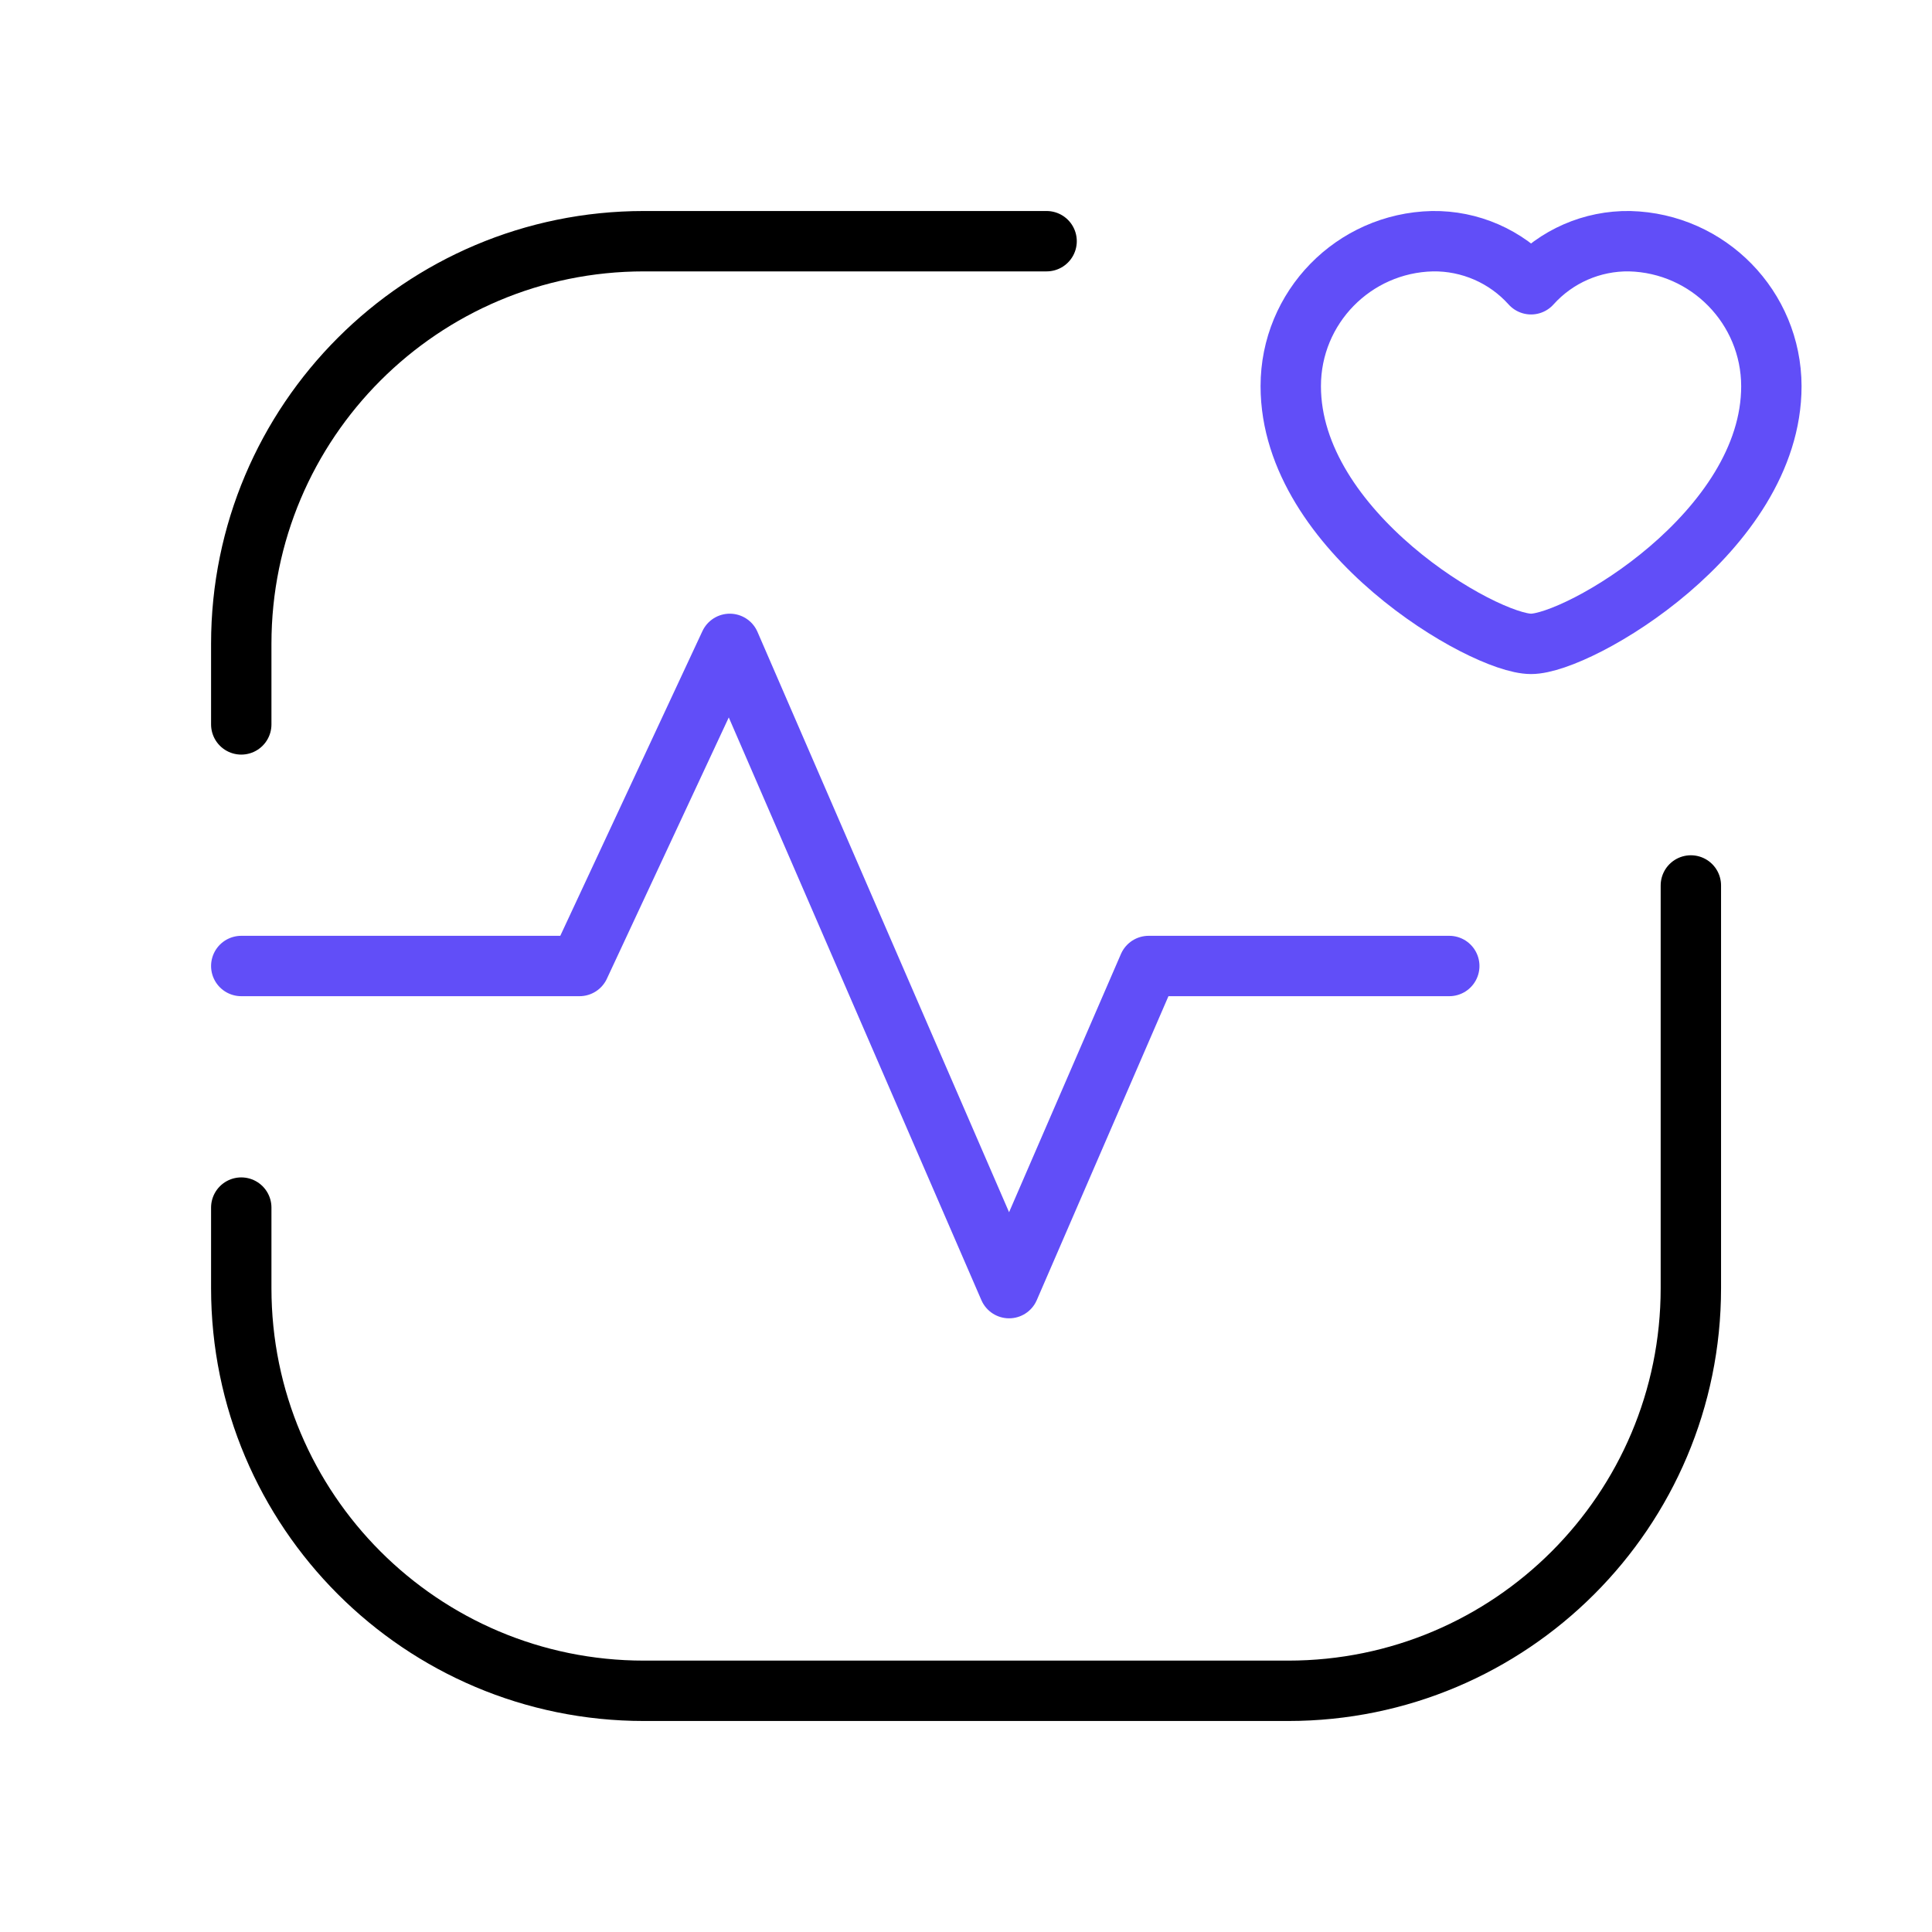
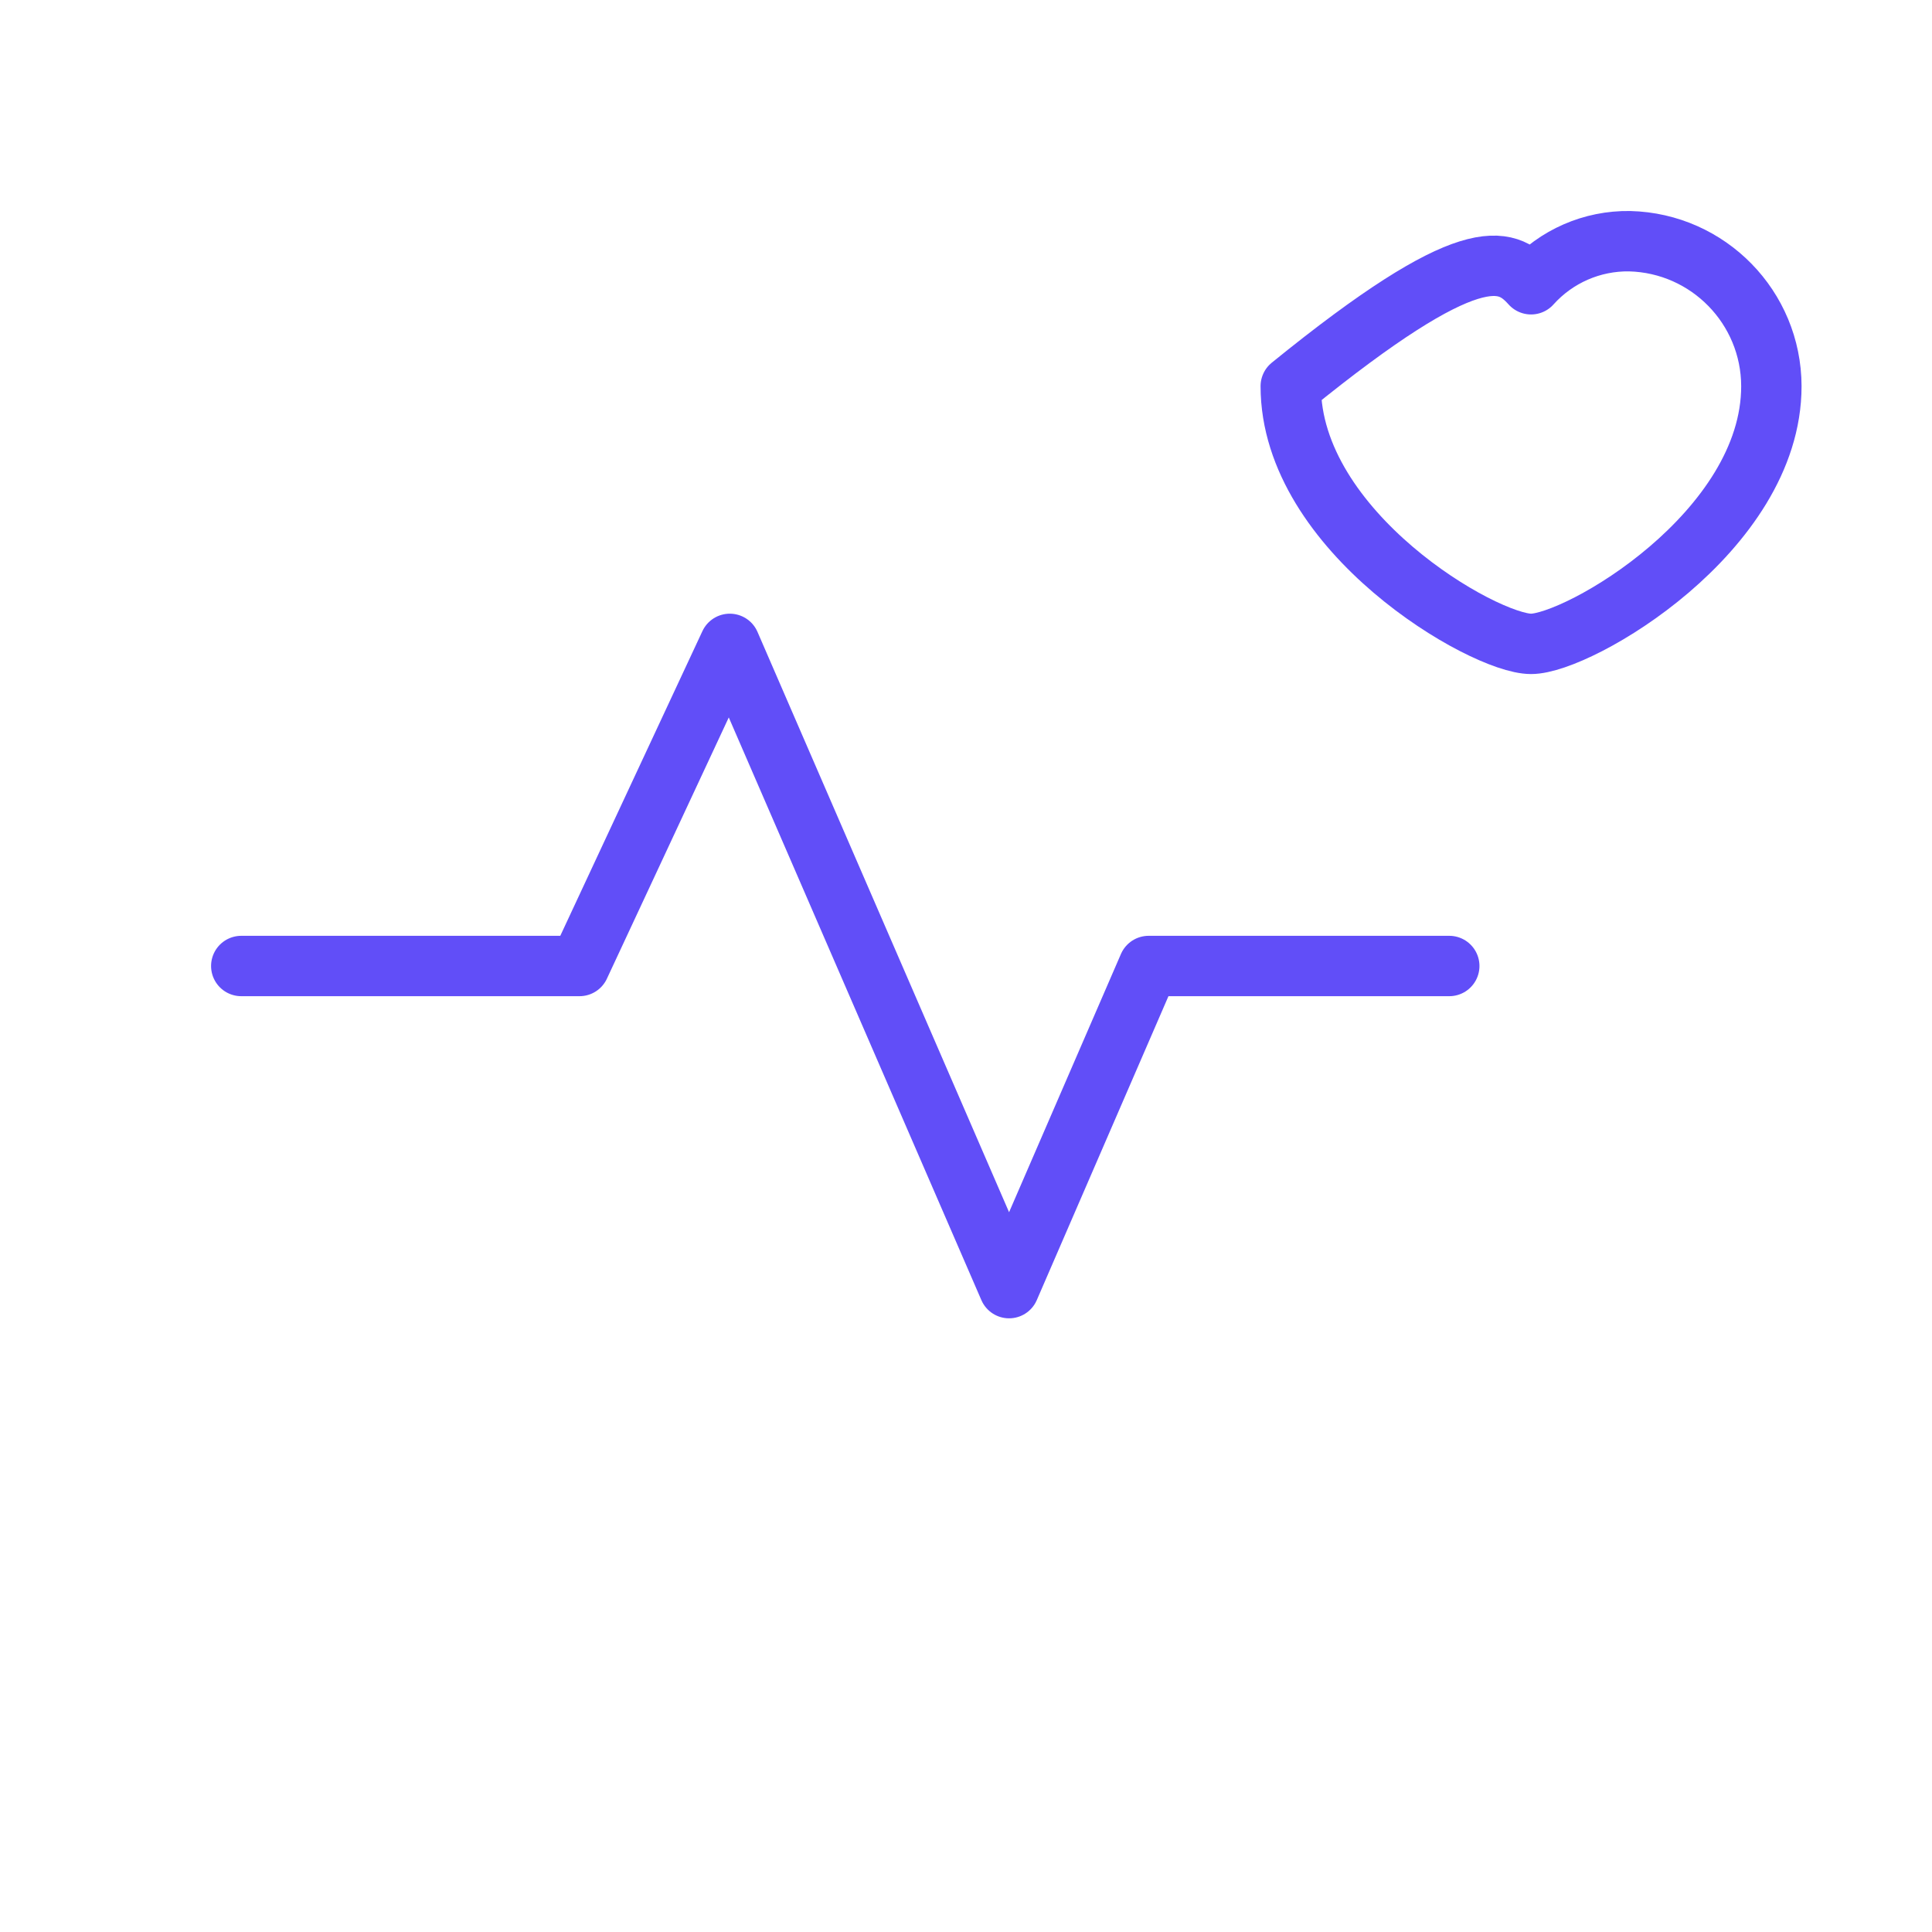
<svg xmlns="http://www.w3.org/2000/svg" width="64" height="64" viewBox="0 0 64 64" fill="none">
-   <path d="M56.012 29.332V42.671C56.012 50.038 50.04 56.01 42.673 56.01H21.331C13.964 56.01 7.992 50.038 7.992 42.671V40.003" stroke="black" stroke-width="2" stroke-linecap="round" stroke-linejoin="round" />
-   <path d="M34.67 7.99H21.331C13.964 7.99 7.992 13.962 7.992 21.329V23.997" stroke="black" stroke-width="2" stroke-linecap="round" stroke-linejoin="round" />
  <path d="M48.009 32H38.05L33.427 42.671L24.175 21.329L19.197 32H7.992" stroke="#614EF8" stroke-width="2" stroke-linecap="round" stroke-linejoin="round" />
-   <path fill-rule="evenodd" clip-rule="evenodd" d="M50.718 9.417C51.55 8.49 52.742 7.97 53.986 7.99C56.593 8.057 58.673 10.185 58.679 12.792C58.679 17.623 52.292 21.329 50.718 21.329C49.145 21.329 42.758 17.623 42.758 12.792C42.757 10.182 44.841 8.05 47.45 7.99C48.695 7.971 49.887 8.491 50.718 9.417Z" stroke="#614EF8" stroke-width="2" stroke-linecap="round" stroke-linejoin="round" />
+   <path fill-rule="evenodd" clip-rule="evenodd" d="M50.718 9.417C51.55 8.49 52.742 7.97 53.986 7.99C56.593 8.057 58.673 10.185 58.679 12.792C58.679 17.623 52.292 21.329 50.718 21.329C49.145 21.329 42.758 17.623 42.758 12.792C48.695 7.971 49.887 8.491 50.718 9.417Z" stroke="#614EF8" stroke-width="2" stroke-linecap="round" stroke-linejoin="round" />
</svg>